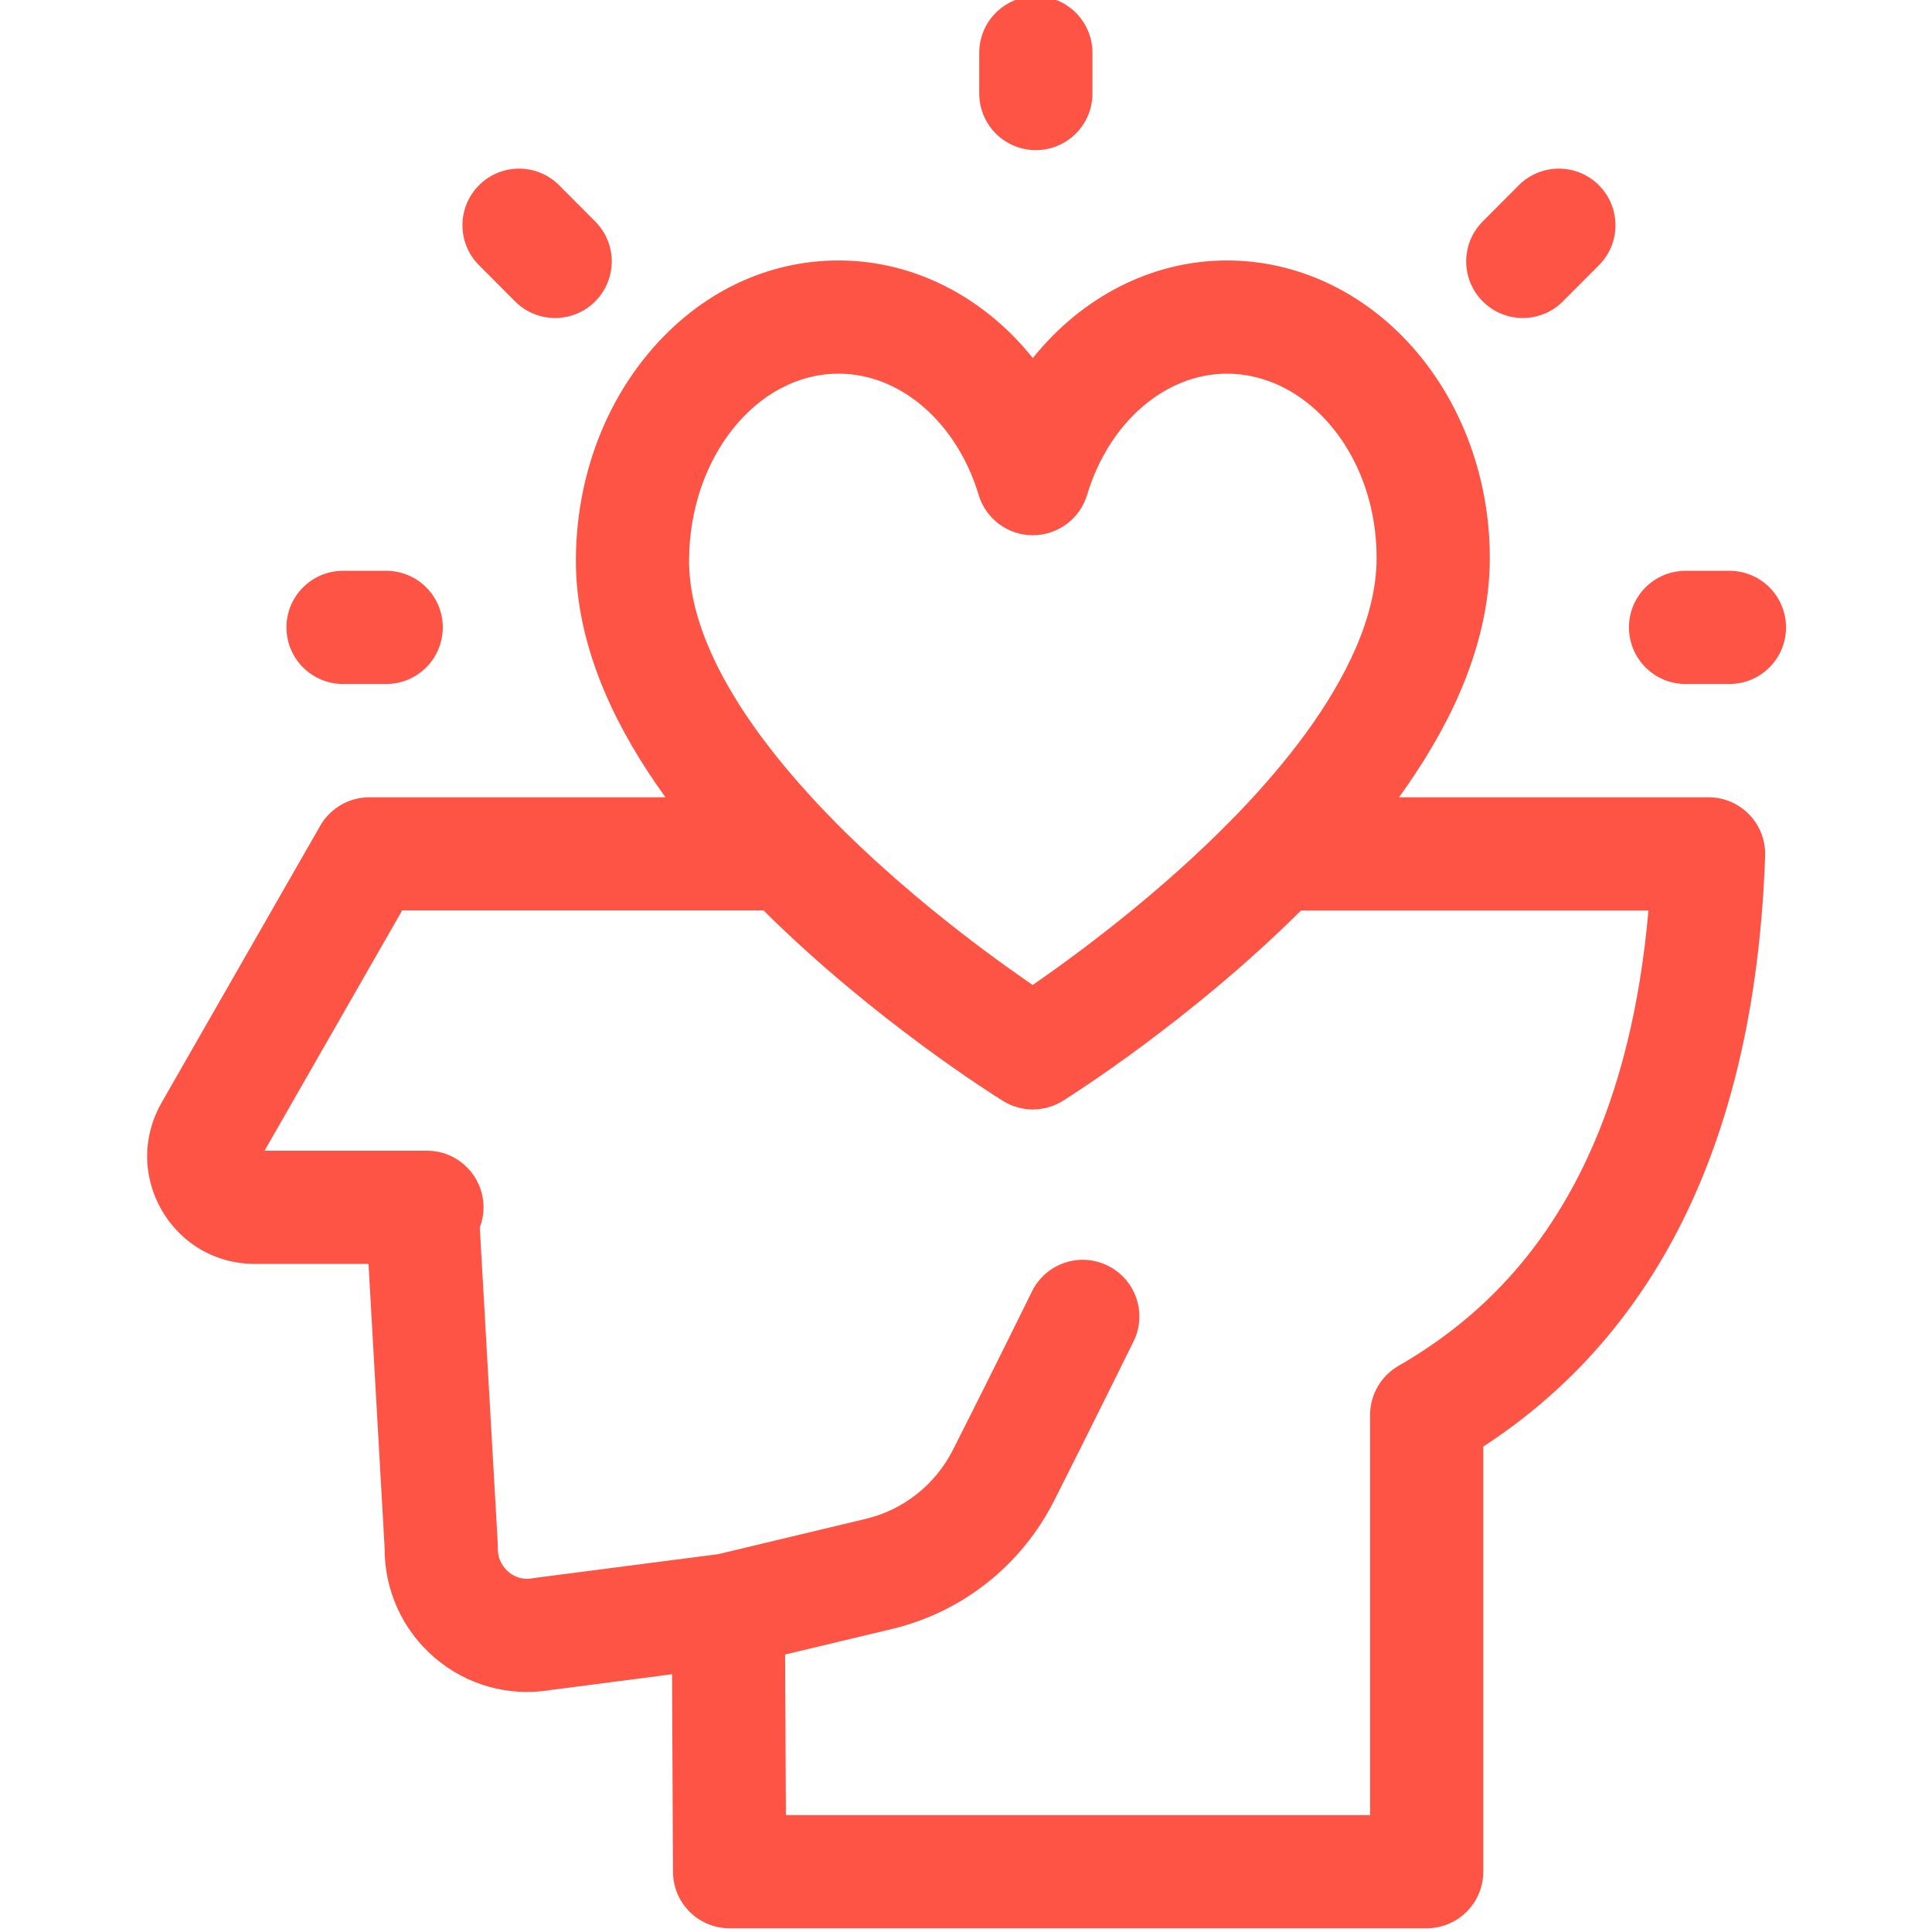
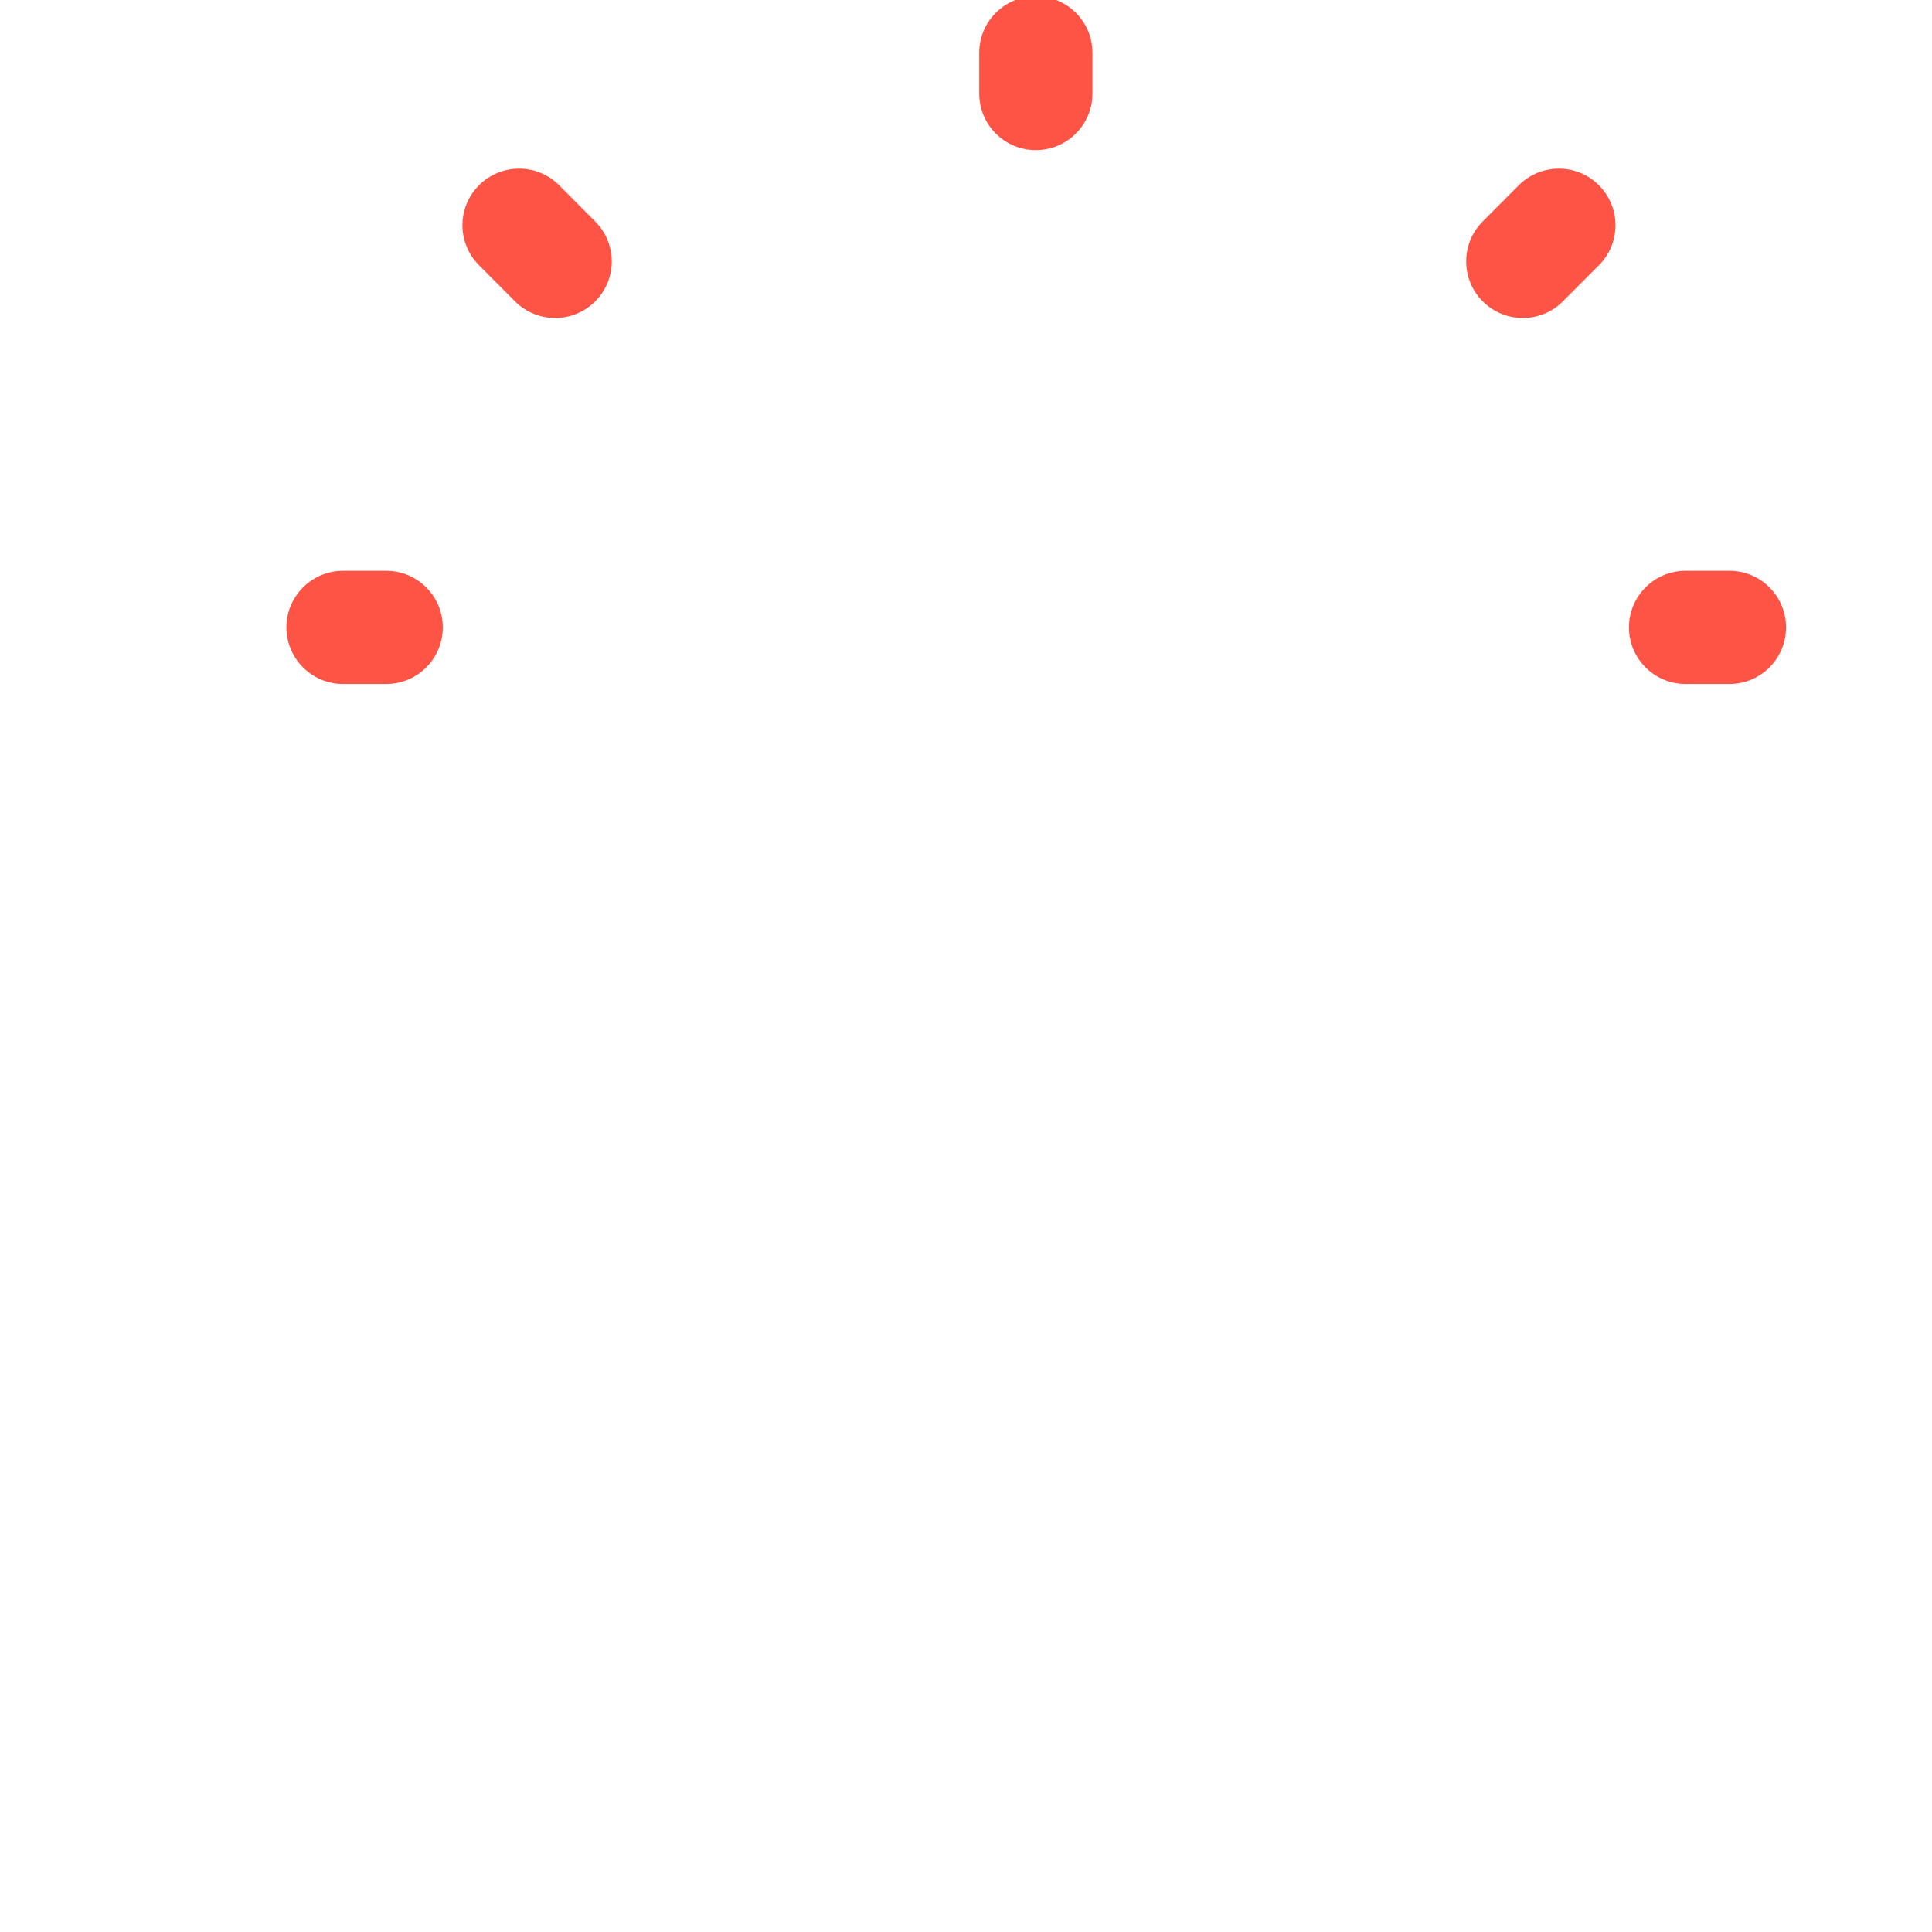
<svg xmlns="http://www.w3.org/2000/svg" width="27" height="27" viewBox="0 0 27 27" fill="none">
  <g clip-path="url(#clip0)">
-     <path d="M23.877 11.142H19.551C19.89 10.674 20.183 10.184 20.401 9.68C20.676 9.044 20.817 8.419 20.82 7.823C20.828 6.626 20.378 5.484 19.588 4.689C18.916 4.013 18.049 3.64 17.148 3.64C16.092 3.64 15.115 4.154 14.434 5.004C13.753 4.154 12.776 3.64 11.72 3.64C10.716 3.64 9.779 4.092 9.084 4.911C8.422 5.691 8.054 6.722 8.048 7.814C8.044 8.412 8.181 9.038 8.453 9.676C8.668 10.181 8.961 10.673 9.3 11.142H5.162C4.878 11.142 4.616 11.294 4.475 11.54L2.258 15.41C1.988 15.882 1.989 16.444 2.262 16.915C2.533 17.383 3.018 17.663 3.557 17.663H5.15L5.375 21.631C5.371 22.221 5.623 22.778 6.07 23.163C6.518 23.549 7.107 23.715 7.689 23.619L9.392 23.398L9.405 26.16C9.407 26.596 9.76 26.948 10.196 26.948H19.938C20.375 26.948 20.729 26.593 20.729 26.157V20.216C23.21 18.599 24.534 15.825 24.668 11.961C24.675 11.746 24.595 11.538 24.446 11.384C24.297 11.229 24.092 11.142 23.877 11.142ZM11.72 5.222C12.585 5.222 13.371 5.903 13.677 6.917C13.777 7.251 14.085 7.48 14.434 7.48C14.783 7.48 15.091 7.251 15.192 6.917C15.497 5.903 16.283 5.222 17.148 5.222C17.625 5.222 18.093 5.429 18.466 5.804C18.962 6.303 19.243 7.035 19.238 7.814C19.236 8.196 19.139 8.612 18.949 9.052C18.598 9.864 17.982 10.657 17.303 11.363C17.289 11.376 17.276 11.39 17.263 11.404C16.223 12.476 15.043 13.343 14.432 13.765C14.046 13.501 13.435 13.061 12.773 12.502C11.347 11.298 10.356 10.106 9.908 9.055C9.721 8.618 9.627 8.203 9.63 7.823C9.638 6.389 10.576 5.222 11.72 5.222ZM22.183 16.184C21.589 17.458 20.726 18.408 19.544 19.088C19.299 19.229 19.147 19.491 19.147 19.774V25.366H10.983L10.972 23.122L12.467 22.765C13.447 22.53 14.271 21.879 14.729 20.977C15.216 20.016 15.835 18.759 15.841 18.747C15.897 18.634 15.923 18.515 15.923 18.397C15.923 18.105 15.76 17.825 15.481 17.688C15.089 17.494 14.615 17.656 14.422 18.048C14.416 18.06 13.801 19.309 13.318 20.261C13.071 20.748 12.627 21.1 12.1 21.226L10.035 21.72L7.47 22.052C7.459 22.054 7.448 22.056 7.436 22.058C7.273 22.086 7.157 22.012 7.103 21.965C7.047 21.916 6.953 21.809 6.957 21.634C6.958 21.612 6.957 21.591 6.956 21.569L6.705 17.152C6.739 17.065 6.757 16.971 6.757 16.872C6.757 16.435 6.402 16.081 5.966 16.081H3.697L5.62 12.724H10.671C12.221 14.263 13.907 15.318 14.018 15.386C14.145 15.465 14.29 15.505 14.434 15.505C14.579 15.505 14.725 15.465 14.853 15.385C14.962 15.316 16.636 14.262 18.181 12.725H23.037C22.921 14.055 22.634 15.216 22.183 16.184Z" fill="#FD5445" />
    <path d="M14.476 2.098C14.913 2.098 15.267 1.744 15.267 1.307V0.738C15.267 0.301 14.913 -0.053 14.476 -0.053C14.039 -0.053 13.685 0.301 13.685 0.738V1.307C13.685 1.744 14.039 2.098 14.476 2.098Z" fill="#FD5445" />
    <path d="M7.198 4.212C7.353 4.367 7.555 4.444 7.758 4.444C7.96 4.444 8.162 4.367 8.317 4.213C8.626 3.905 8.627 3.404 8.318 3.095L7.814 2.589C7.506 2.28 7.005 2.279 6.695 2.588C6.386 2.896 6.385 3.397 6.694 3.706L7.198 4.212Z" fill="#FD5445" />
    <path d="M21.281 4.444C21.484 4.444 21.687 4.367 21.841 4.212L22.346 3.706C22.654 3.397 22.653 2.896 22.344 2.588C22.035 2.279 21.534 2.28 21.225 2.589L20.721 3.095C20.413 3.404 20.413 3.905 20.723 4.213C20.877 4.367 21.079 4.444 21.281 4.444Z" fill="#FD5445" />
    <path d="M4.795 9.559H5.397C5.834 9.559 6.188 9.204 6.188 8.768C6.188 8.331 5.834 7.977 5.397 7.977H4.795C4.358 7.977 4.003 8.331 4.003 8.768C4.003 9.204 4.358 9.559 4.795 9.559Z" fill="#FD5445" />
-     <path d="M24.169 7.977H23.556C23.119 7.977 22.765 8.331 22.765 8.768C22.765 9.204 23.119 9.559 23.556 9.559H24.169C24.606 9.559 24.96 9.204 24.96 8.768C24.96 8.331 24.606 7.977 24.169 7.977Z" fill="#FD5445" />
+     <path d="M24.169 7.977H23.556C23.119 7.977 22.765 8.331 22.765 8.768C22.765 9.204 23.119 9.559 23.556 9.559H24.169C24.606 9.559 24.96 9.204 24.96 8.768C24.96 8.331 24.606 7.977 24.169 7.977" fill="#FD5445" />
  </g>
  <defs>
    <clipPath id="clip0">
      <rect width="27" height="27" fill="white" />
    </clipPath>
  </defs>
</svg>